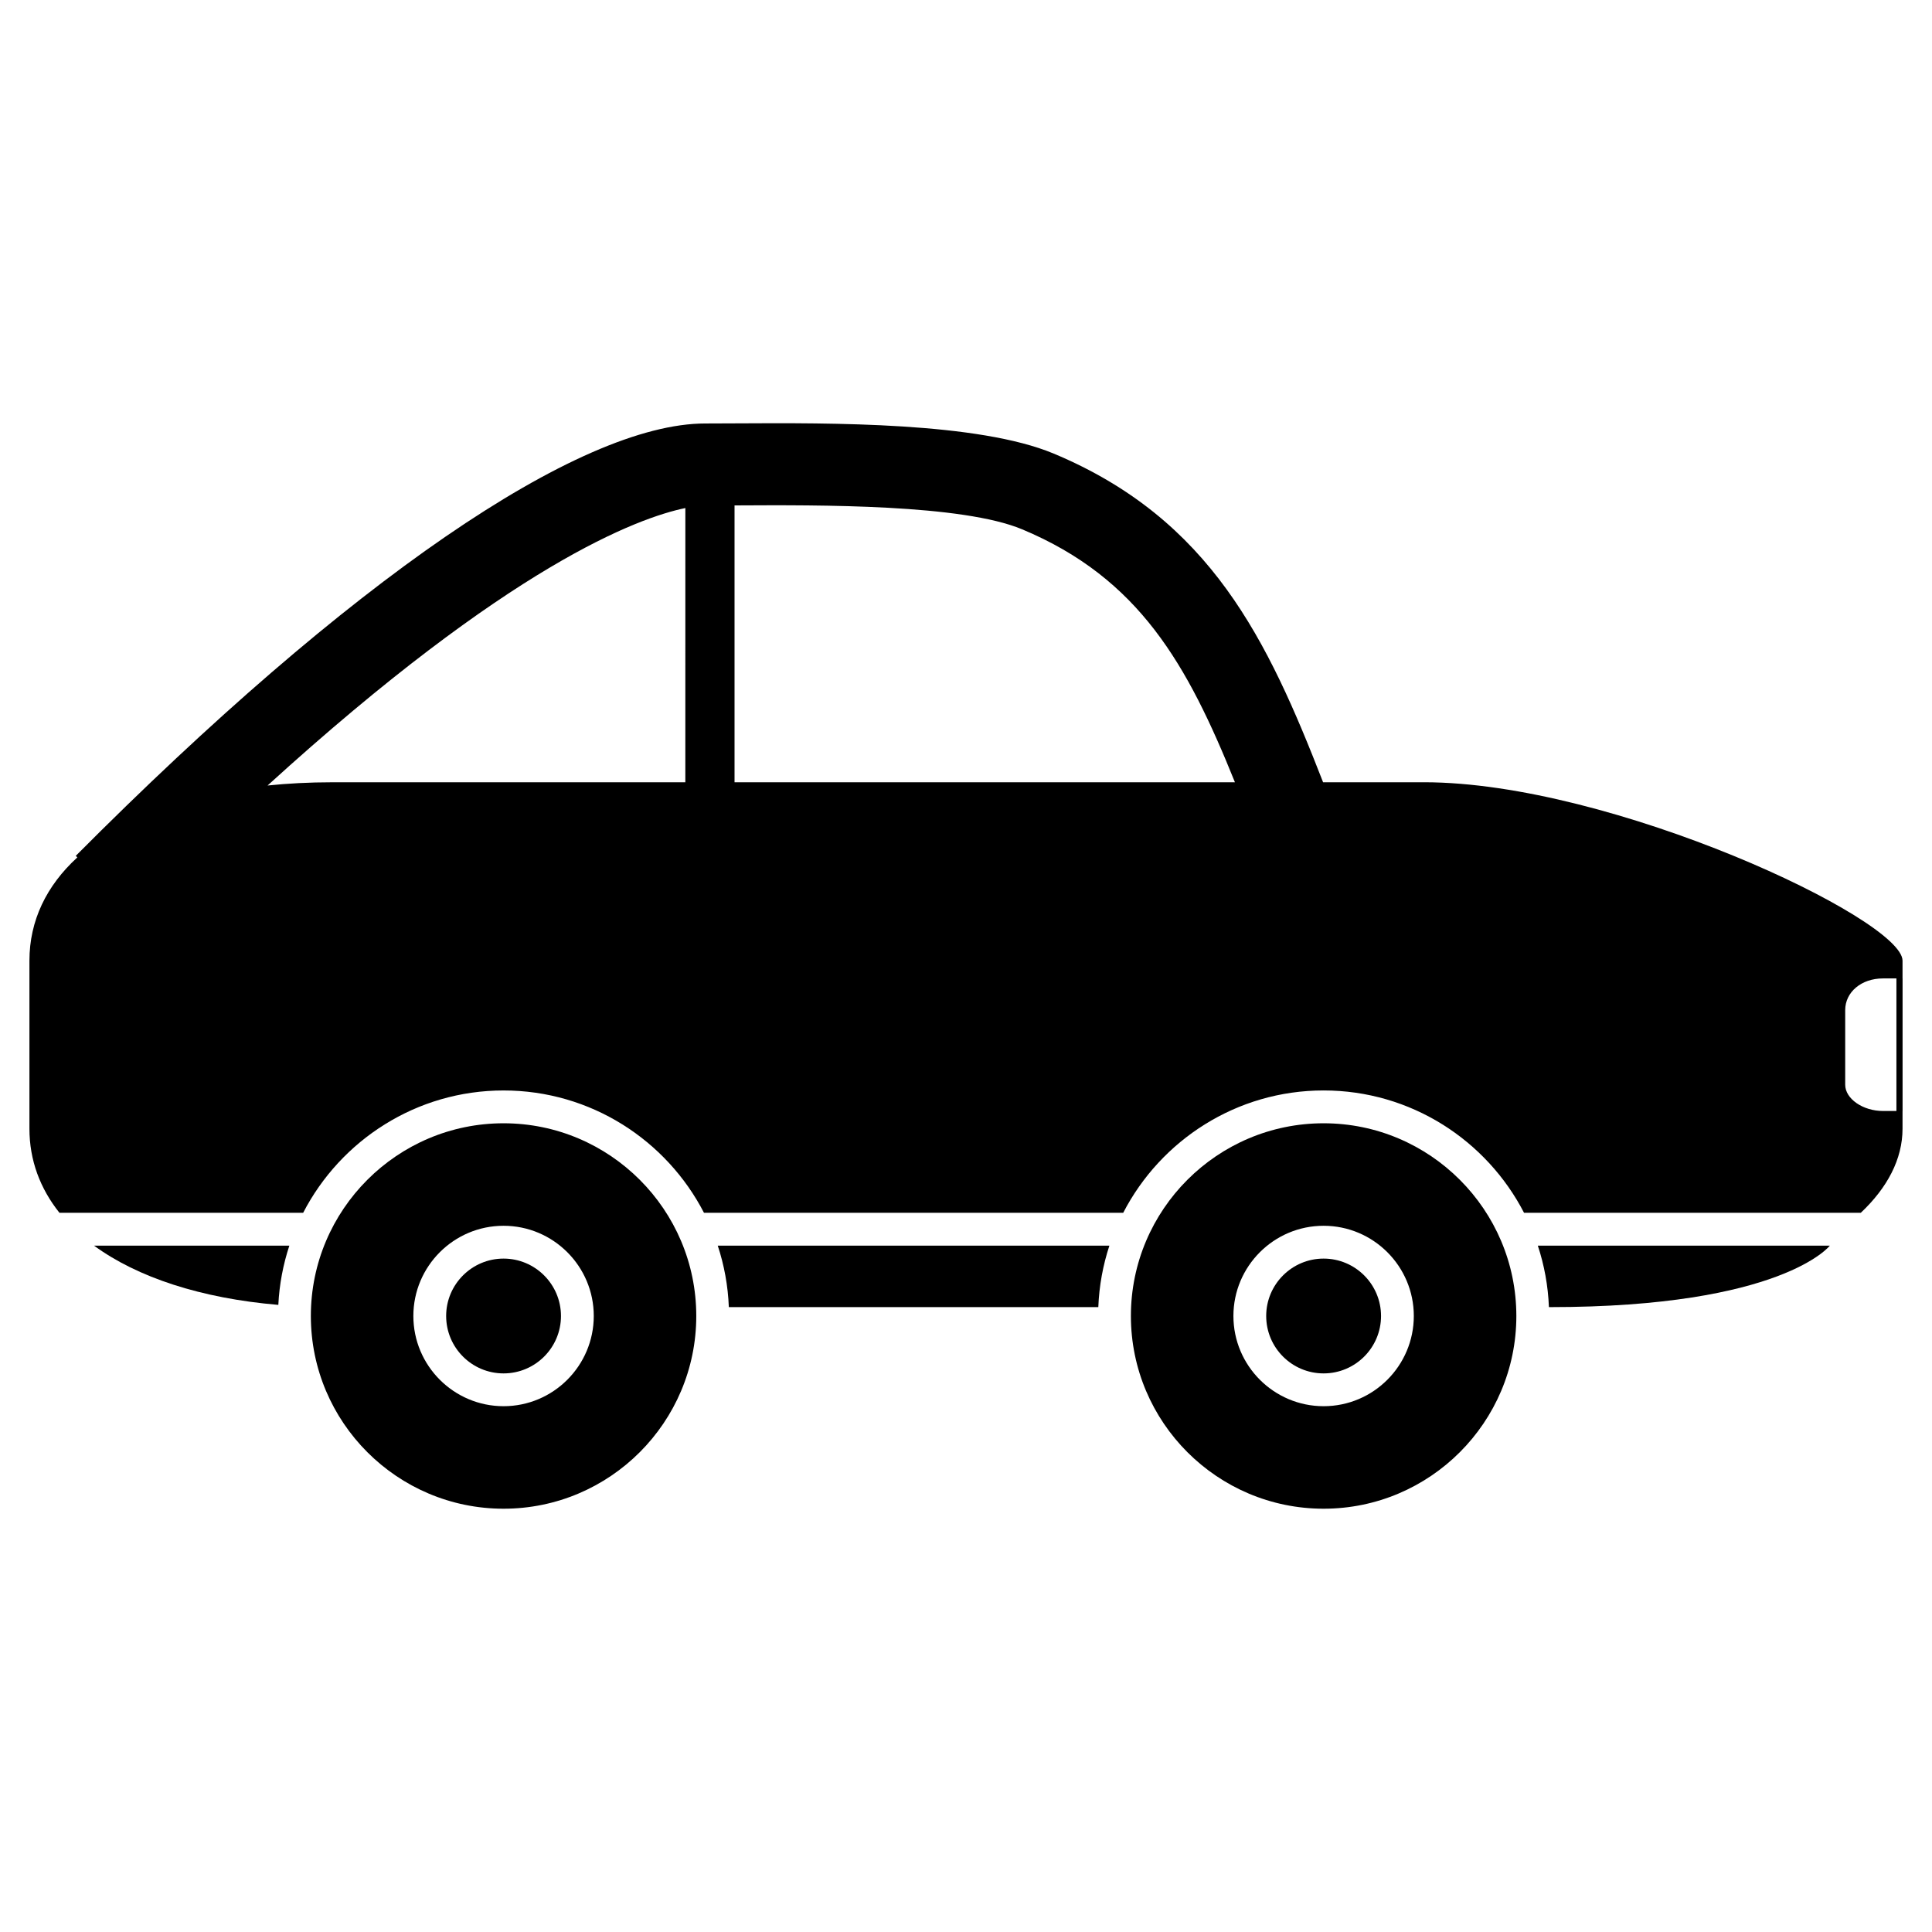
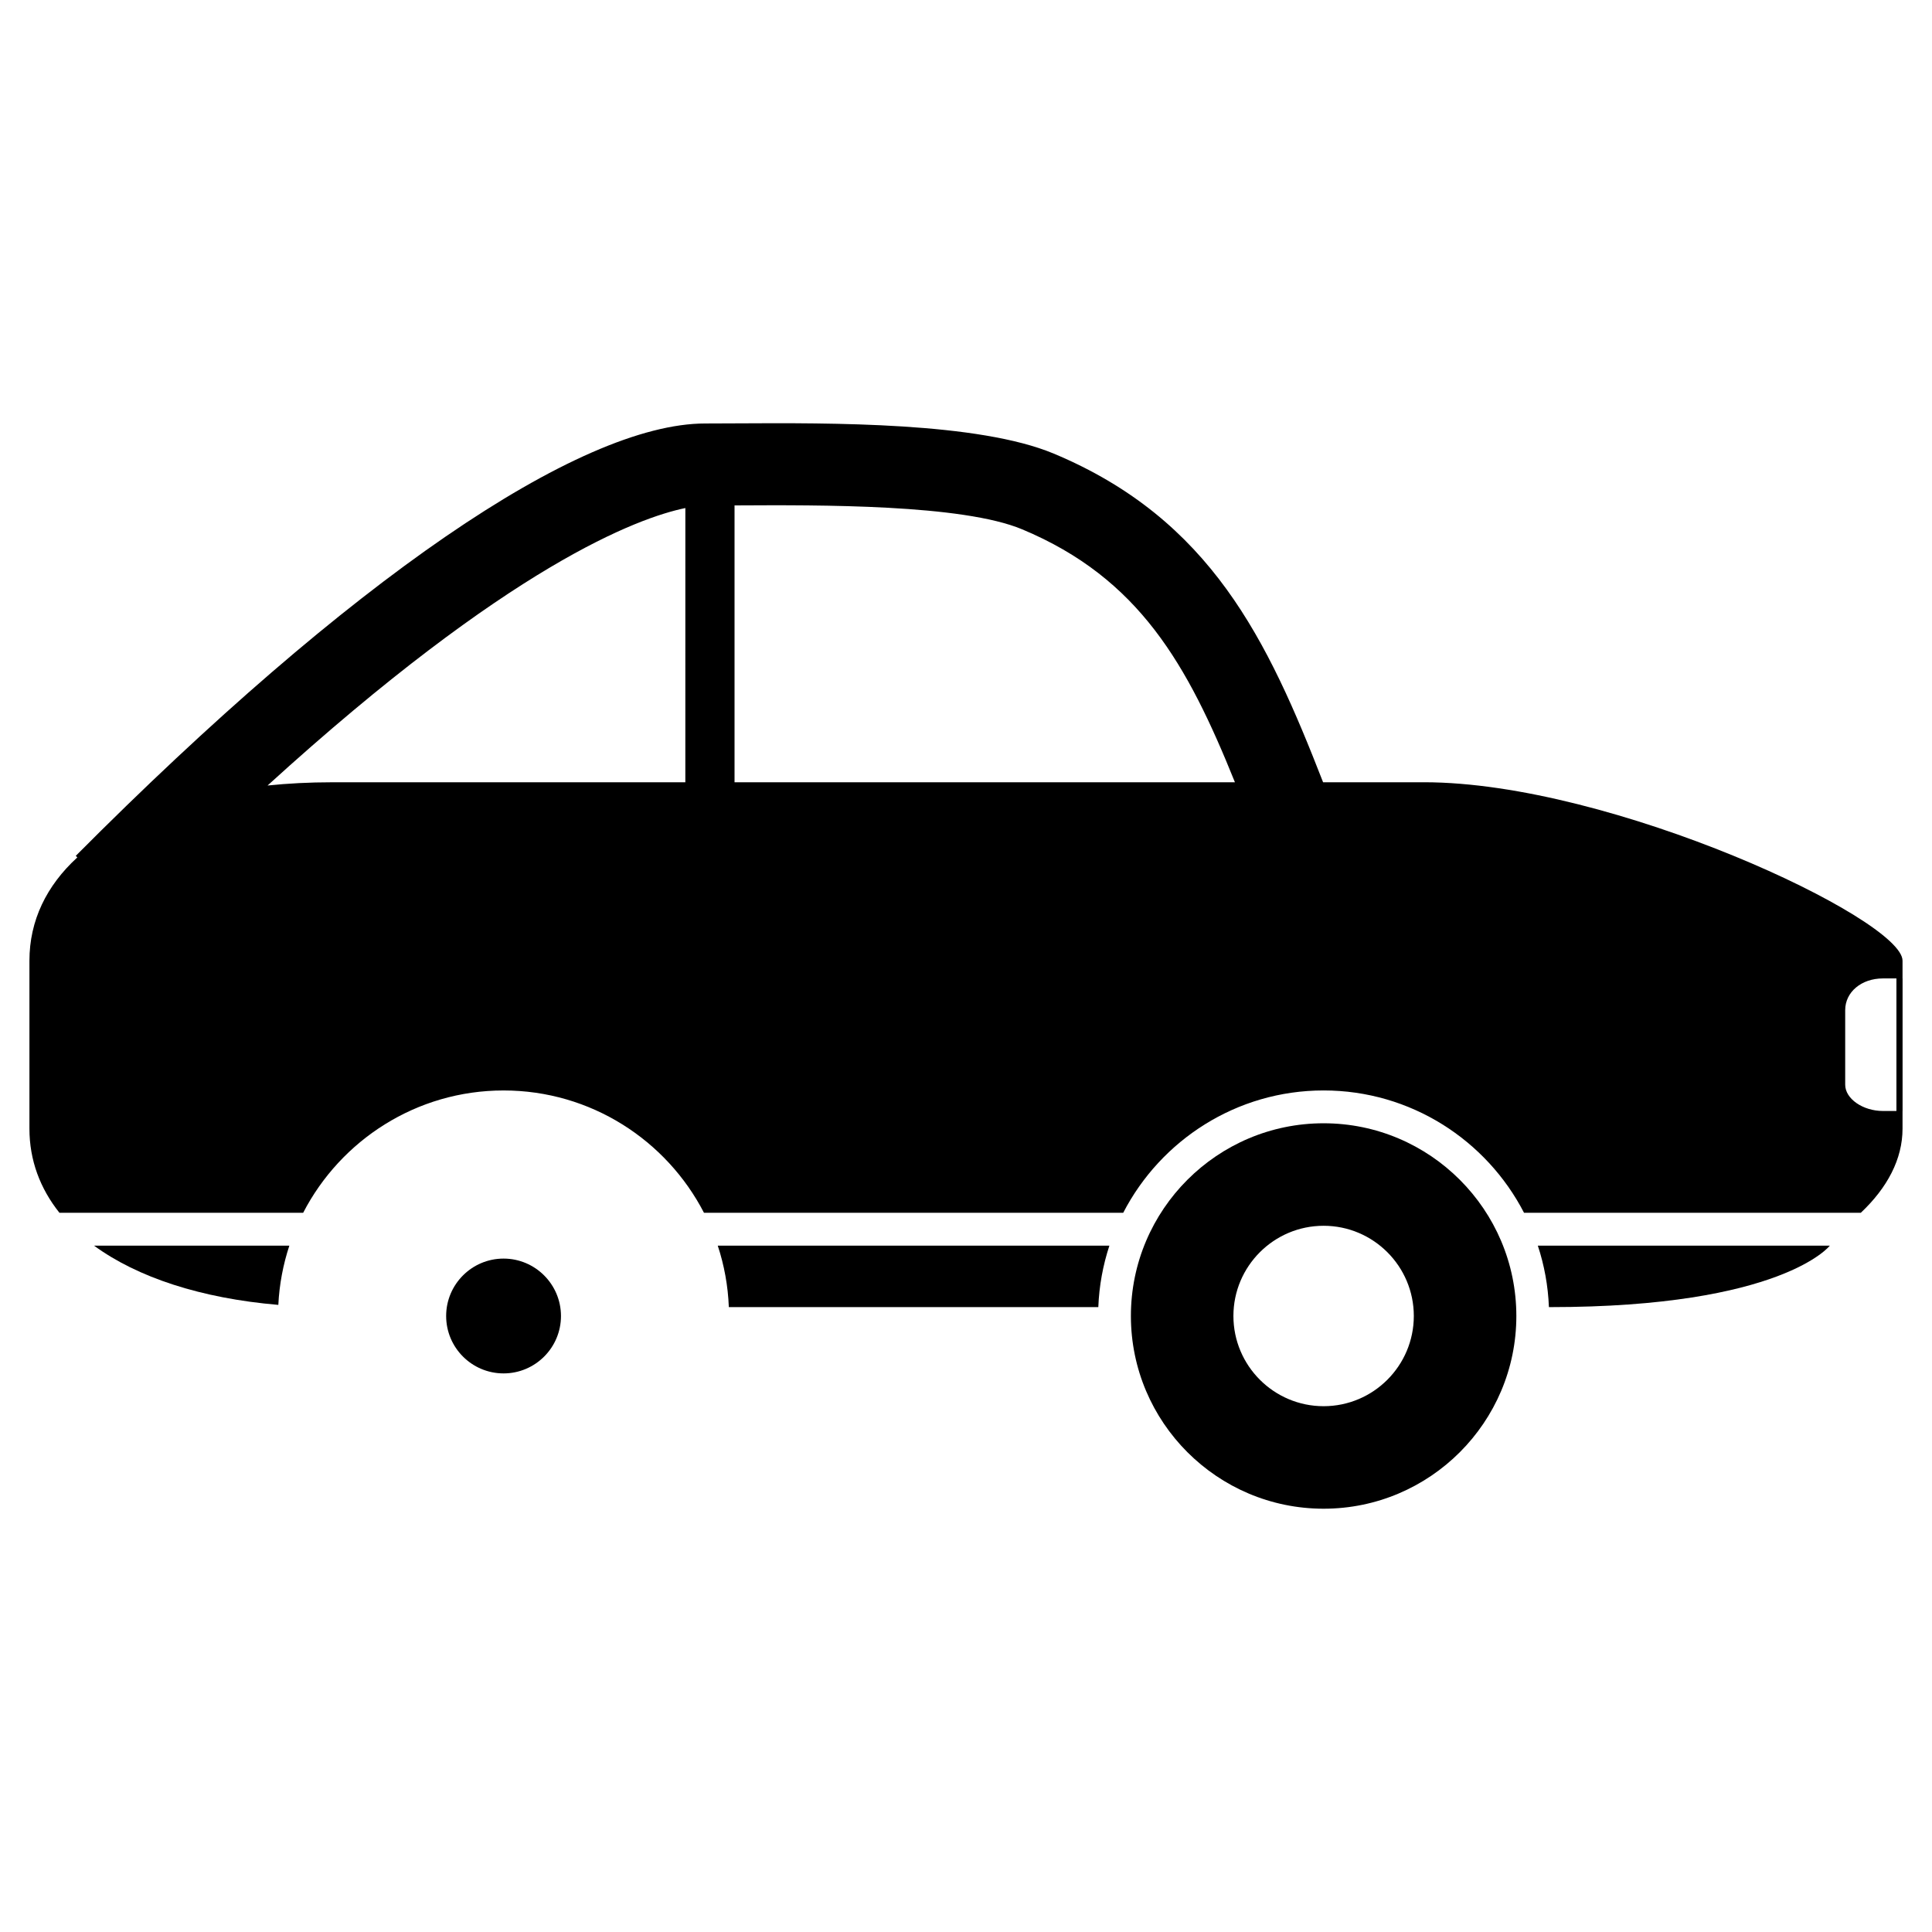
<svg xmlns="http://www.w3.org/2000/svg" fill="#000000" width="800px" height="800px" version="1.1" viewBox="144 144 512 512">
  <g>
    <path d="m337.15 490.4h97.914c0.223-5.672 1.238-11.133 2.938-16.293h-103.79c1.703 5.156 2.715 10.617 2.938 16.293z" />
    <path d="m554.48 490.4h0.238c61.609 0 74.207-16.293 74.207-16.293h-77.387c1.703 5.156 2.719 10.617 2.941 16.293z" />
    <path d="m217.76 489.81c0.266-5.461 1.281-10.727 2.922-15.703h-51.766c11.516 8.418 28.344 13.957 48.844 15.703z" />
    <path d="m494.77 441.68c-28.156 0-51.07 22.91-51.07 51.066 0 28.168 22.914 51.078 51.07 51.078 28.168 0 51.078-22.91 51.078-51.078-0.008-28.156-22.914-51.066-51.078-51.066zm0 74.977c-13.18 0-23.902-10.727-23.902-23.91 0-13.18 10.723-23.902 23.902-23.902 13.184 0 23.906 10.723 23.906 23.902 0 13.184-10.723 23.91-23.906 23.91z" />
-     <path d="m277.45 441.68c-28.156 0-51.07 22.91-51.07 51.066 0 28.168 22.91 51.078 51.07 51.078 28.164 0 51.07-22.91 51.07-51.078-0.004-28.156-22.914-51.066-51.07-51.066zm0 74.977c-13.18 0-23.906-10.727-23.906-23.91 0-13.18 10.727-23.902 23.906-23.902s23.906 10.723 23.906 23.902c0 13.184-10.727 23.91-23.906 23.91z" />
-     <path d="m494.77 477.54c-8.387 0-15.215 6.82-15.215 15.211 0 8.395 6.82 15.215 15.215 15.215s15.219-6.82 15.219-15.215c-0.004-8.387-6.828-15.211-15.219-15.211z" />
    <path d="m277.45 477.54c-8.387 0-15.215 6.82-15.215 15.211 0 8.395 6.82 15.215 15.215 15.215s15.215-6.82 15.215-15.215c-0.008-8.387-6.828-15.211-15.215-15.211z" />
    <path d="m648.19 403.29v-4.707c0-11.023-77.039-47.277-126.8-47.277h-26.758c-14.66-37.641-29.727-69.672-71.363-87.09-19.977-8.352-58.734-8.16-84.371-8.02-2.867 0.016-5.547 0.031-7.977 0.031-33.582 0-94.395 41.766-166.84 114.58l0.414 0.414c-8.176 7.477-12.695 16.766-12.695 27.363v44.527c0 8.324 2.805 15.828 7.957 22.293h64.582c9.941-19.23 30.012-32.422 53.113-32.422s43.168 13.184 53.113 32.422l111.1-0.004c9.941-19.23 30.008-32.422 53.105-32.422 23.102 0 43.168 13.184 53.117 32.422h89.246c7.047-6.644 11.059-14.234 11.059-22.293v-4.695h0.012v-35.129h-0.012zm-322.57-51.977h-93.703c-5.918 0-11.602 0.297-17.012 0.855 64.316-58.559 98.238-70.953 110.72-73.531zm13.039 0v-73.375h0.348c22.43-0.121 59.973-0.312 75.879 6.34 31.059 12.988 43.816 35.859 56.383 67.035zm307.91 87.109h-3.578c-5.324 0-9.996-3.25-9.996-6.953v-19.773c0-4.793 4.297-8.402 9.996-8.402h3.578z" />
  </g>
</svg>